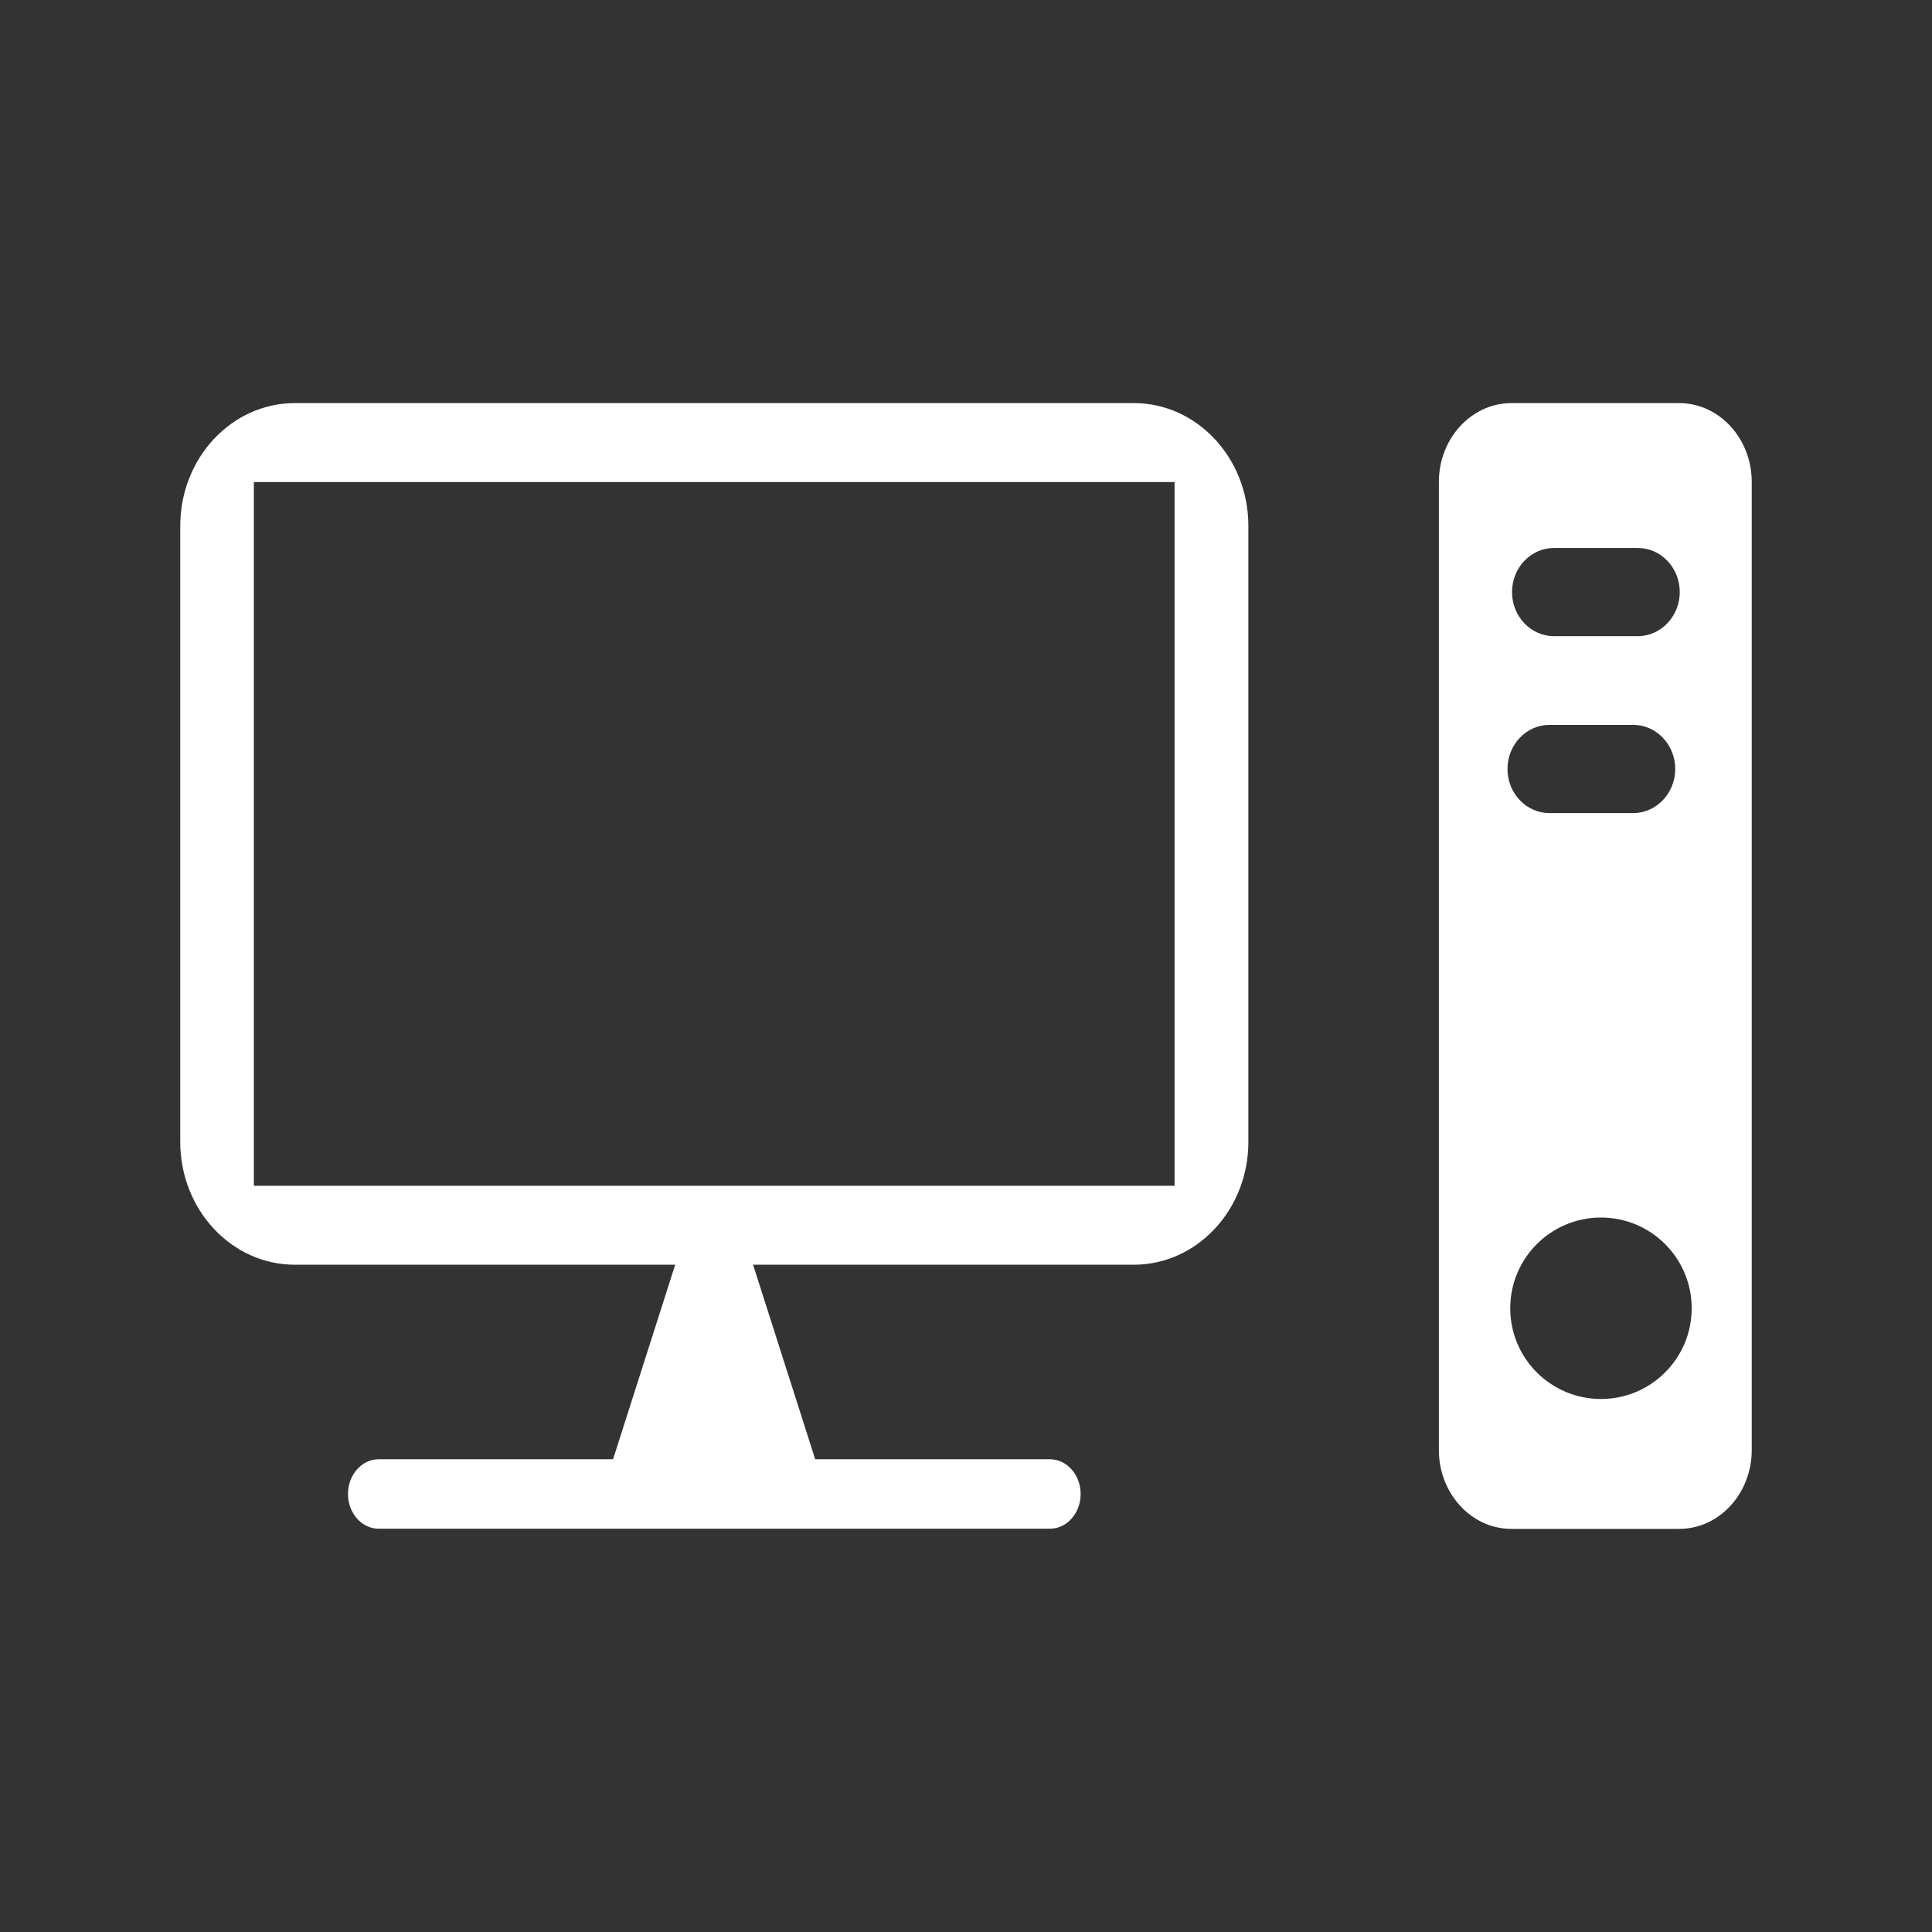
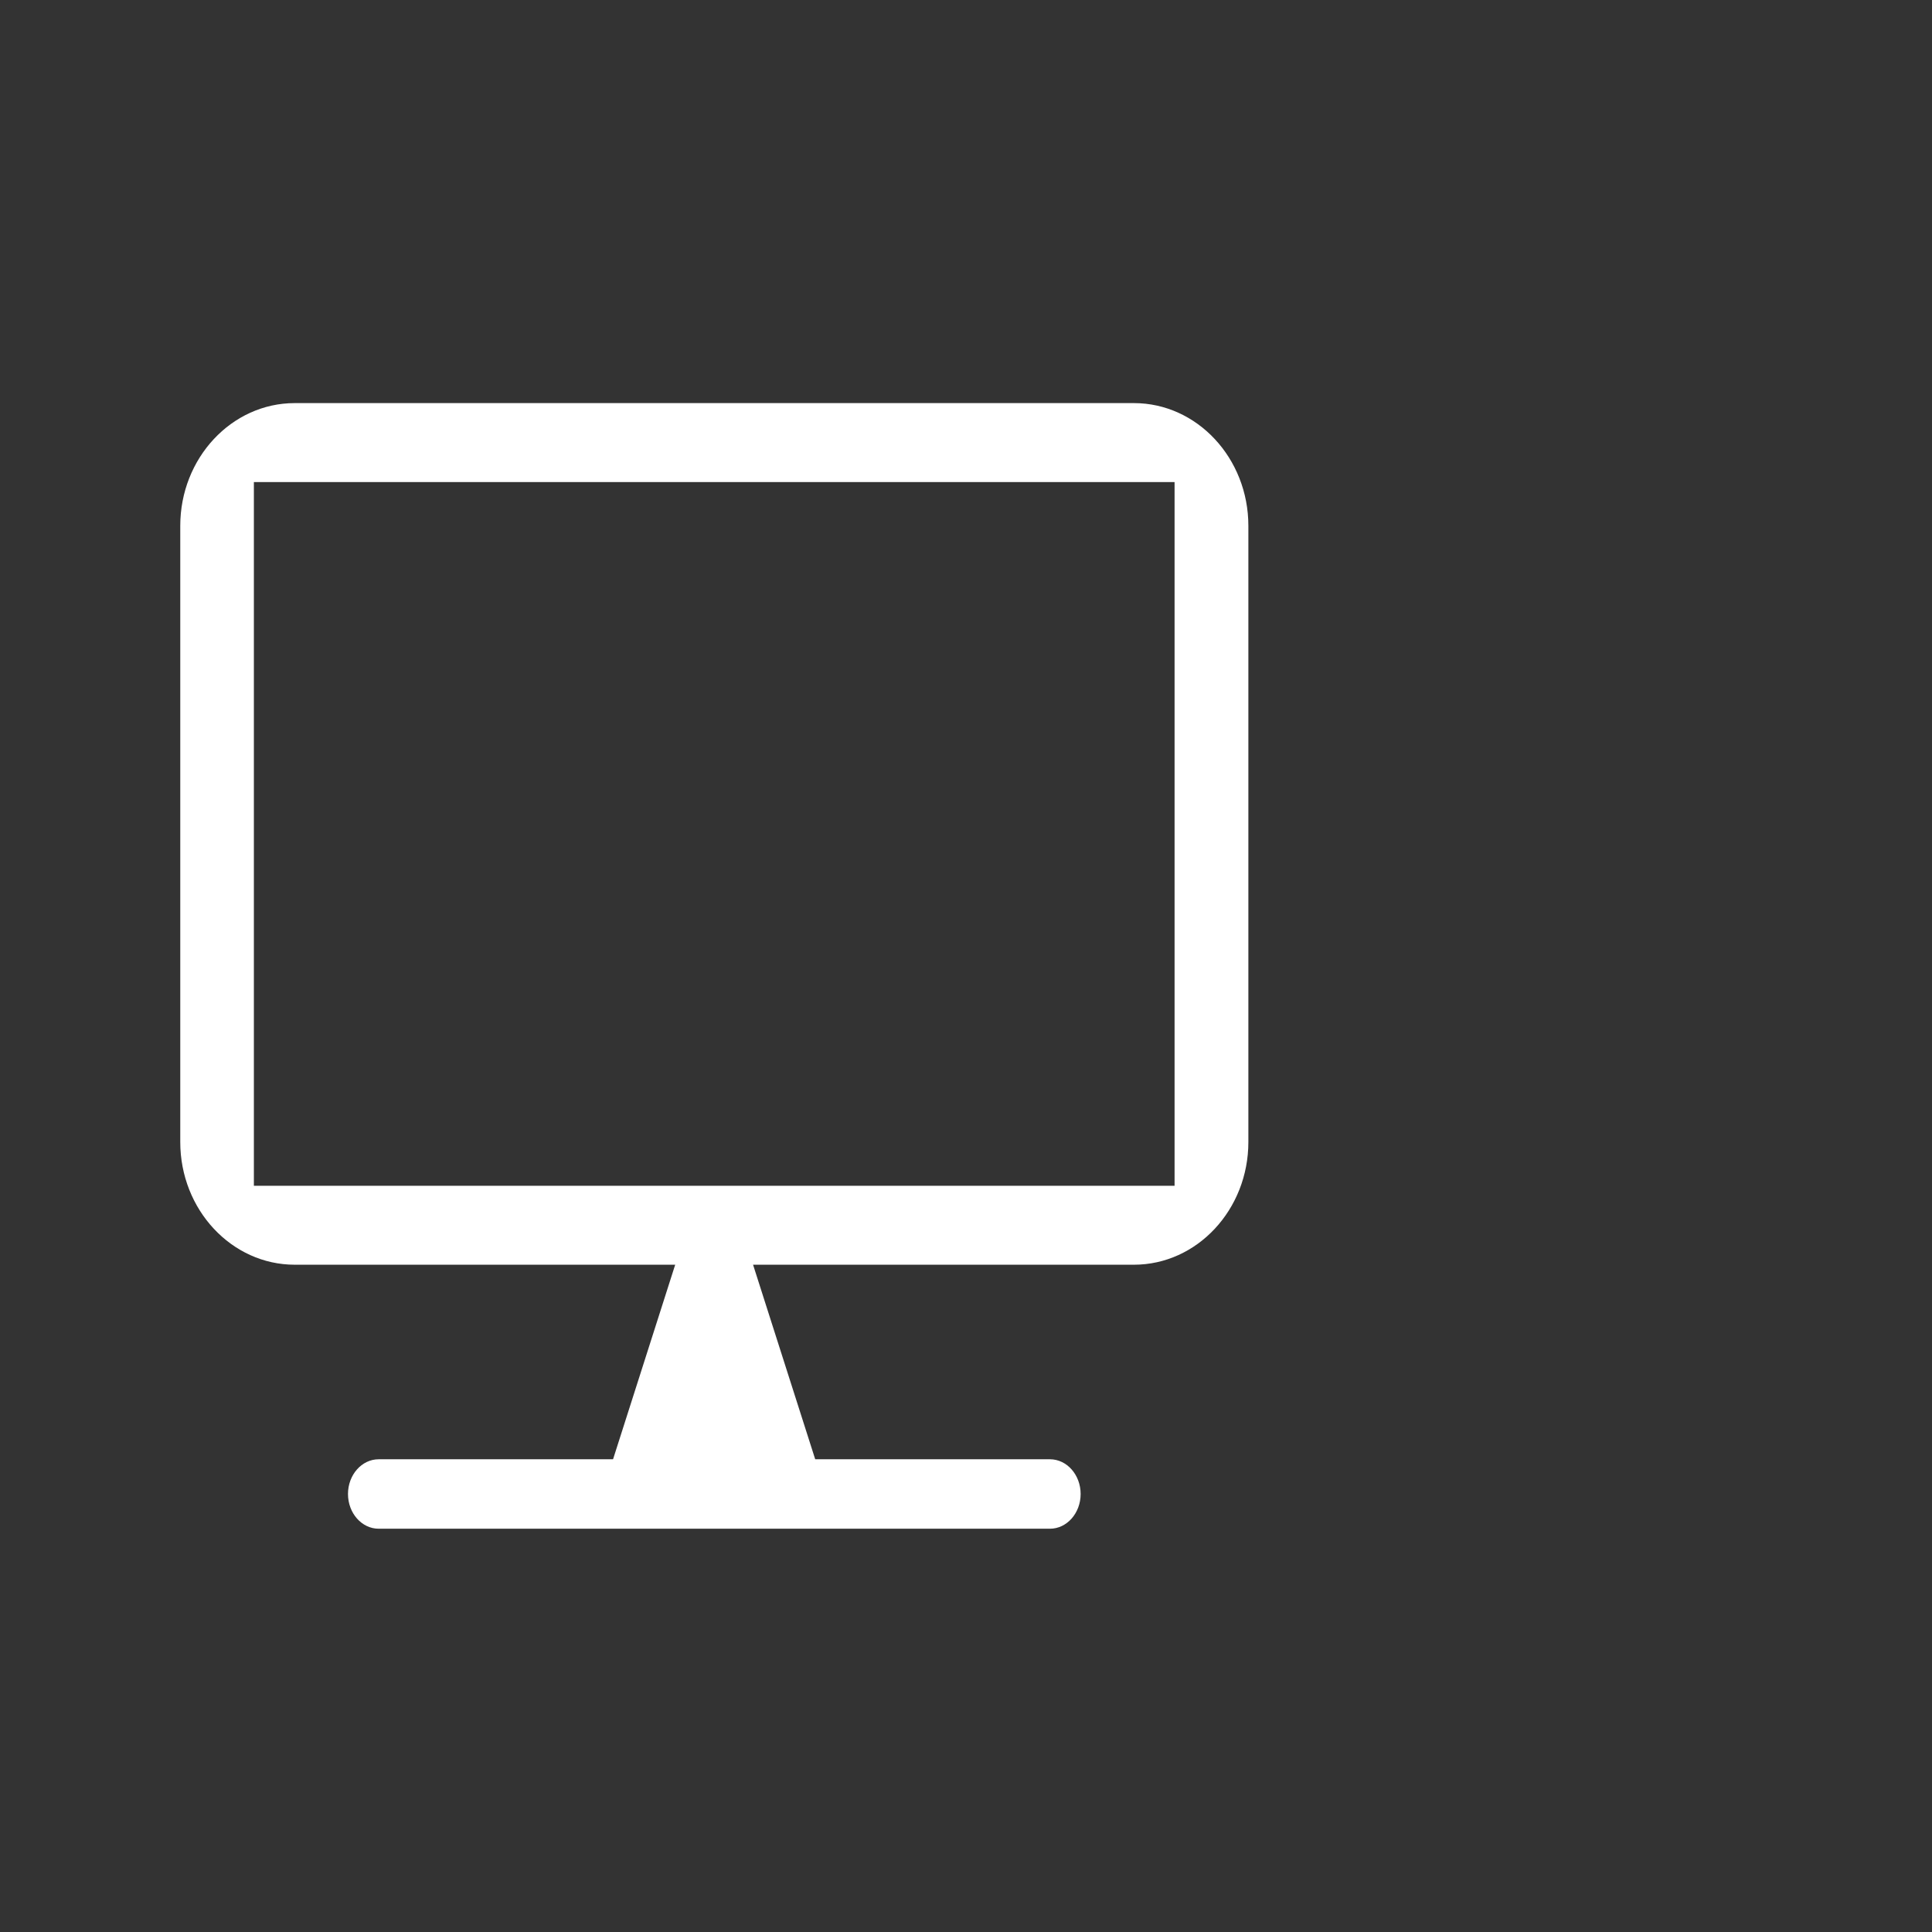
<svg xmlns="http://www.w3.org/2000/svg" version="1.1" id="Layer_1" x="0px" y="0px" width="1000px" height="1000px" viewBox="0 0 1000 1000" enable-background="new 0 0 1000 1000" xml:space="preserve">
  <rect x="0" y="0" width="1000" height="1000" fill="#333333" stroke="none" />
  <g>
    <path fill="#FFFFFF" d="M586.912,208.646c-108.592,0-434.369,0-434.369,0c-32.666,0-59.241,28.494-59.241,63.52v318.93   c0,35.025,26.575,63.52,59.241,63.52h196.936l-32.164,100.699H195.999c-8.756,0-15.879,8.063-15.879,17.973   s7.124,17.973,15.879,17.973h347.457c8.756,0,15.88-8.063,15.88-17.973s-7.124-17.973-15.88-17.973H421.95l-32.164-100.699h197.126   c32.664,0,59.24-28.494,59.24-63.52v-318.93C646.152,237.141,619.576,208.646,586.912,208.646z M607.954,613.75H131.406V249.511   h476.548V613.75z" />
-     <path fill="#FFFFFF" d="M869.137,208.646H782.32c-20.711,0-37.561,18.3-37.561,40.793v501.121c0,22.494,16.85,40.793,37.561,40.793   h86.816c20.711,0,37.561-18.299,37.561-40.793V249.439C906.697,226.946,889.848,208.646,869.137,208.646z M804.307,283.636h43.455   c11.98,0,21.681,10.271,21.681,22.821c0,12.552-9.795,22.821-21.681,22.821h-43.455c-11.983,0-21.682-10.27-21.682-22.821   C782.625,293.906,792.323,283.636,804.307,283.636z M801.958,375.203h43.456c11.98,0,21.68,10.271,21.68,22.821   c0,12.552-9.794,22.821-21.68,22.821h-43.456c-11.981,0-21.681-10.27-21.681-22.821   C780.277,385.474,789.977,375.203,801.958,375.203z M828.656,724.113c-25.935,0-46.958-21.023-46.958-46.957   c0-25.936,21.023-46.959,46.958-46.959c25.934,0,46.958,21.023,46.958,46.959C875.614,703.09,854.59,724.113,828.656,724.113z" />
  </g>
</svg>